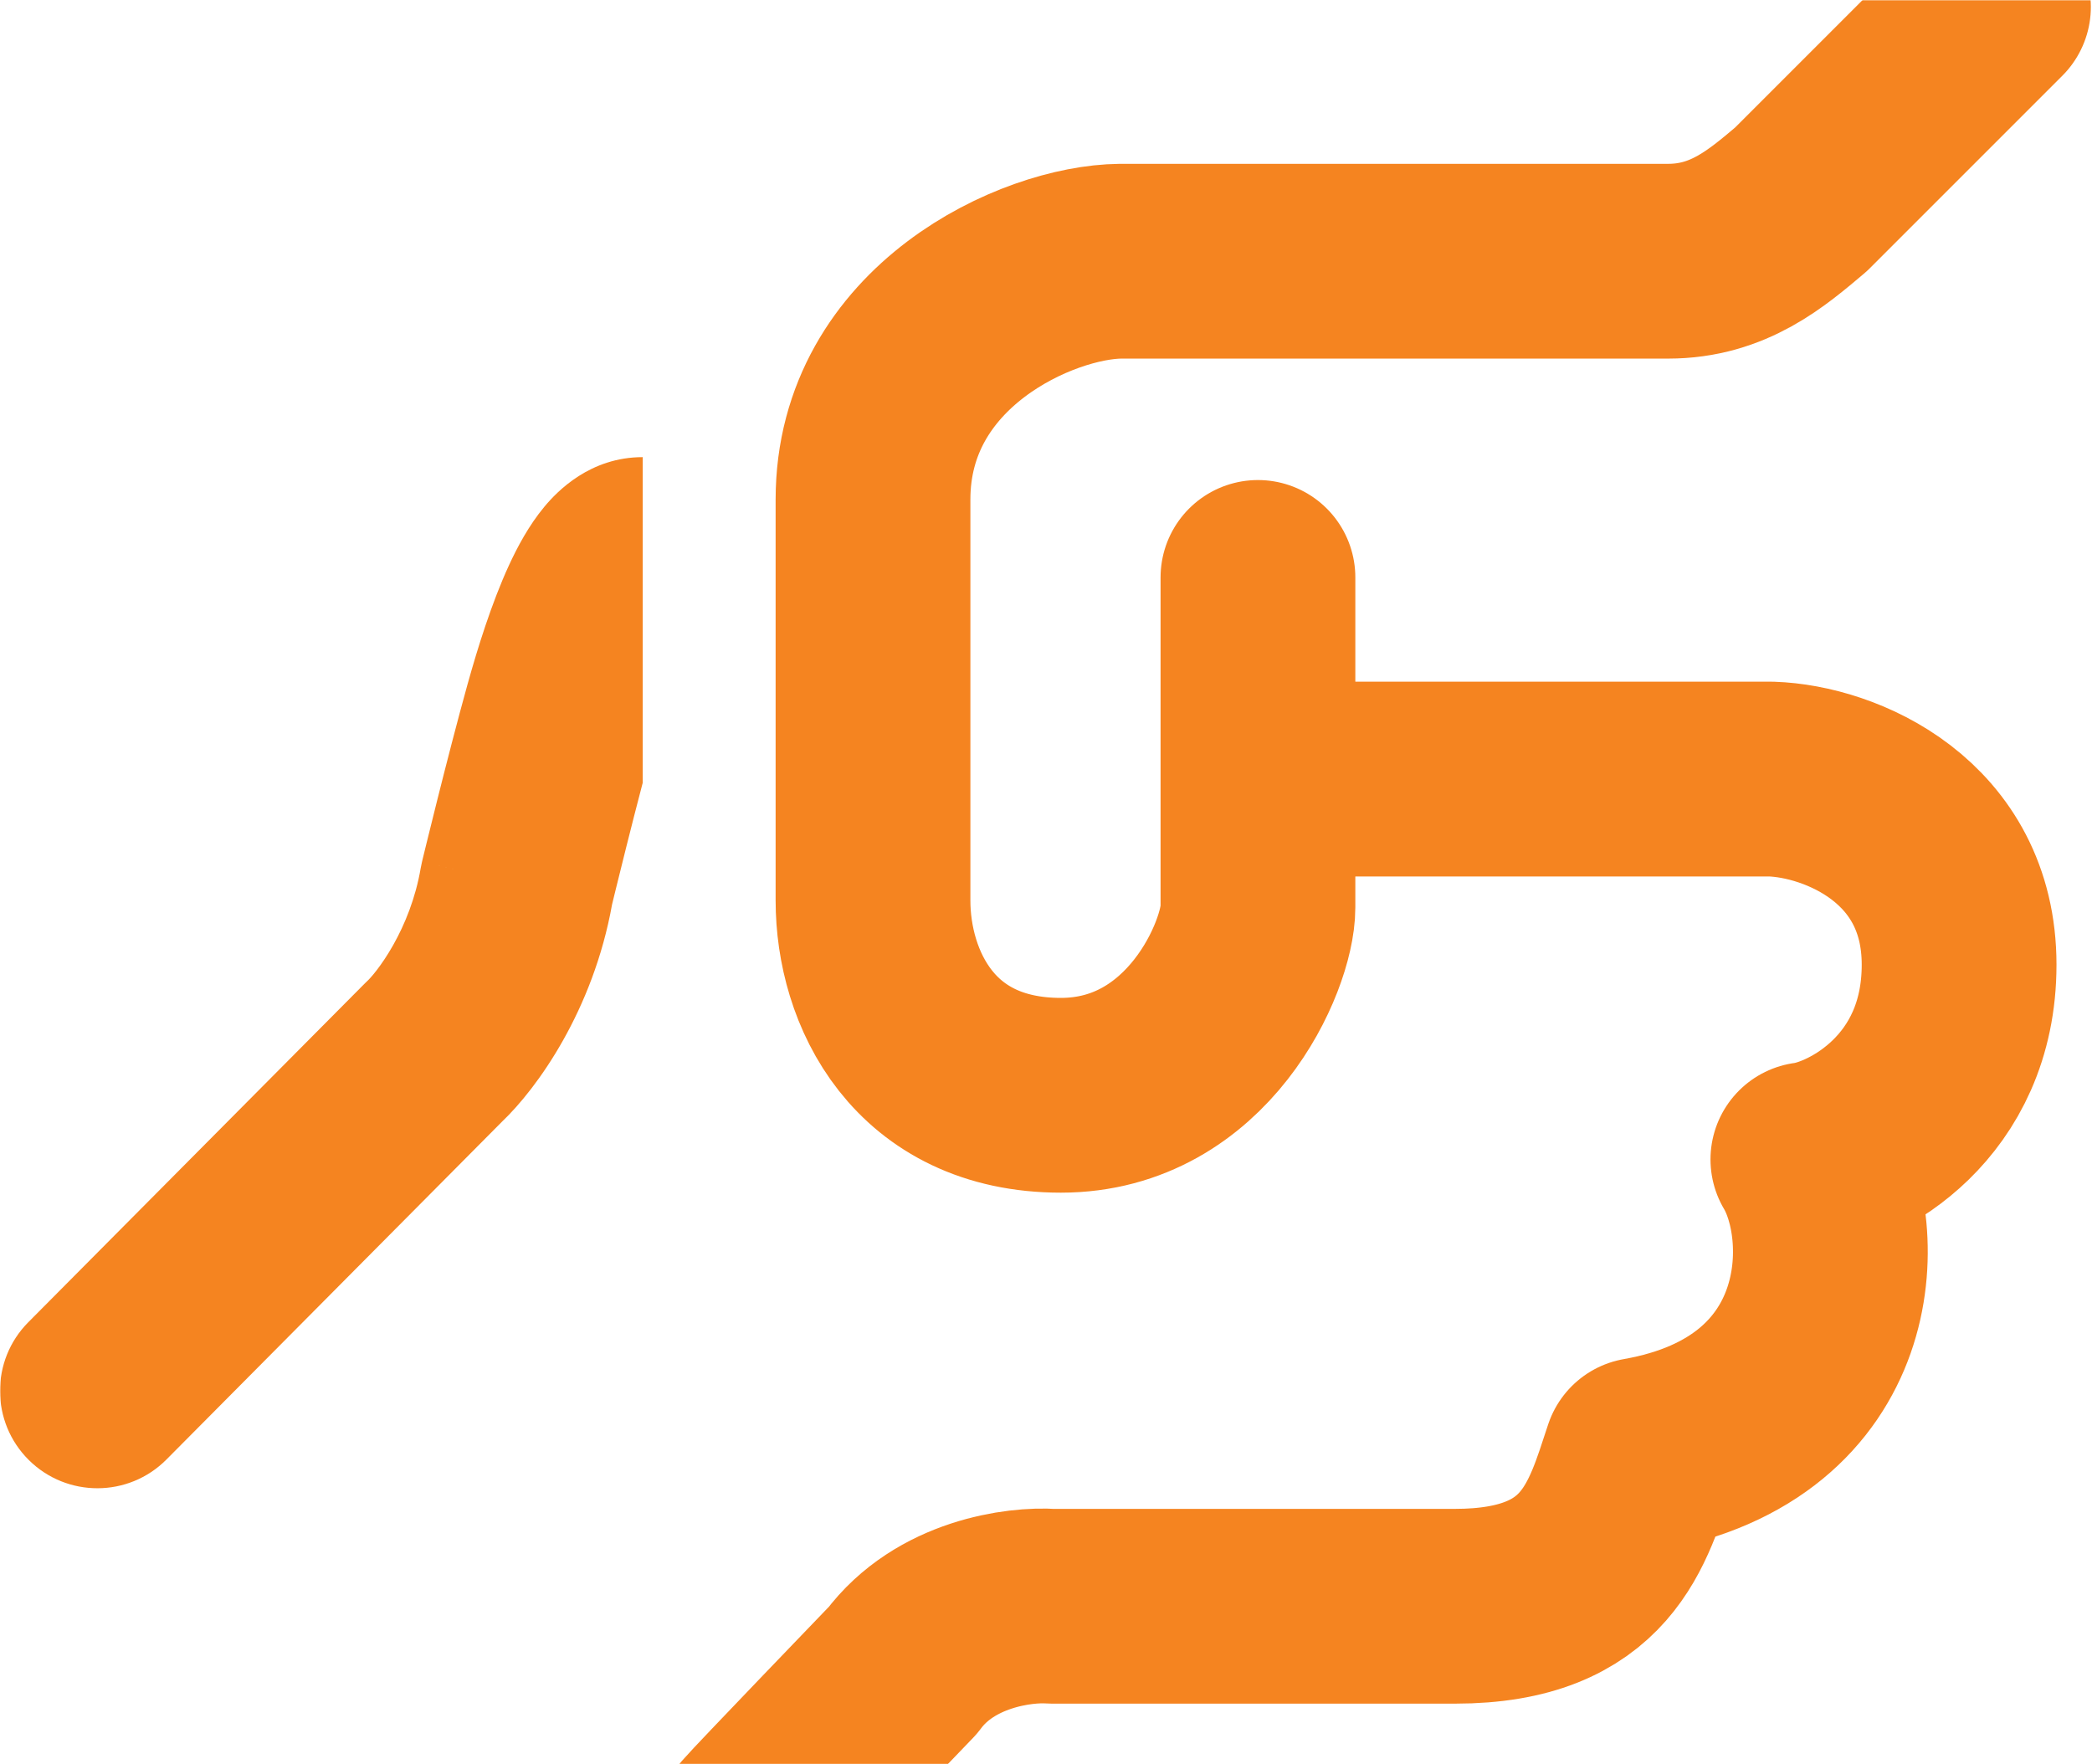
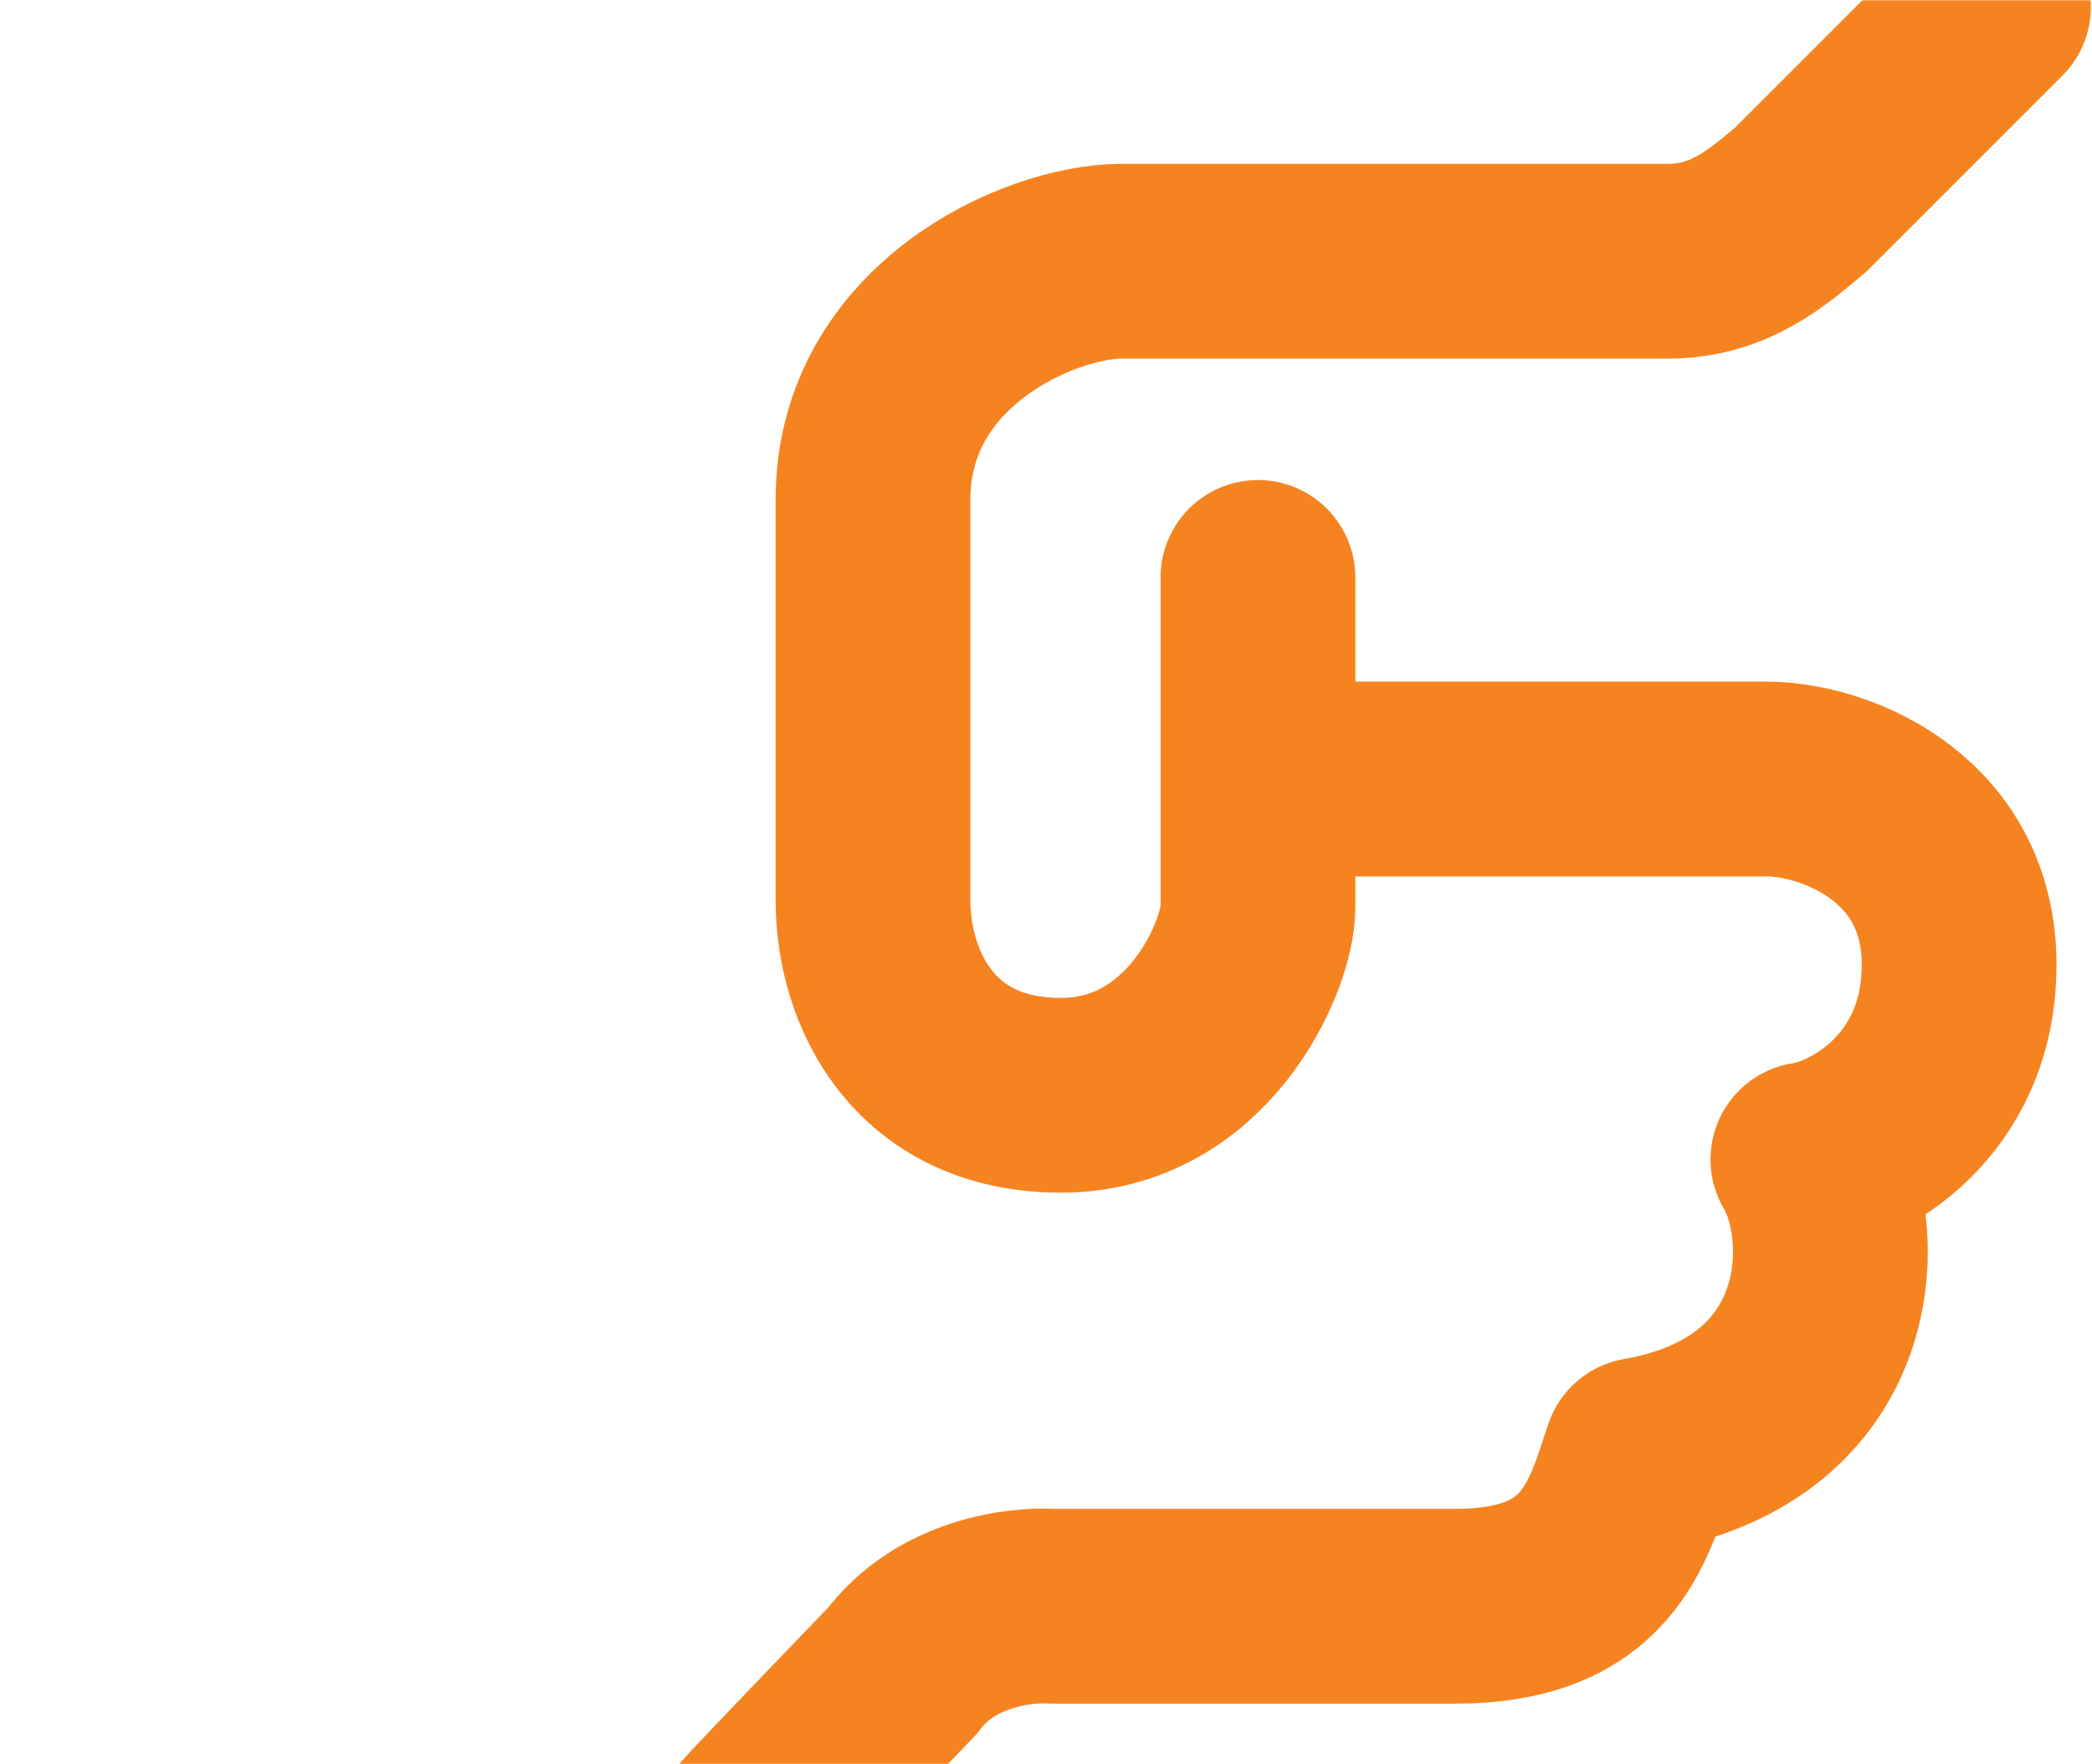
<svg xmlns="http://www.w3.org/2000/svg" width="913" height="770" viewBox="0 0 913 770" fill="none">
  <g clip-path="url(#clip0_174_768)">
    <mask id="mask0_174_768" style="mask-type:luminance" maskUnits="userSpaceOnUse" x="0" y="0" width="913" height="770">
      <path d="M913 0H0V770H913V0Z" fill="white" />
    </mask>
    <g mask="url(#mask0_174_768)">
      <path d="M870 3L786 87C771 99.667 754.4 114 728 114C705.6 114 559.333 114 489 114C453 114.333 381 146.6 381 218C381 300.4 381 355 381 393C381 431 403 478 463 478C523 478 549 417 549 396C549 388.371 549 371.607 549 345M549 345C549 313.014 549 275.474 549 252V345ZM557 340H773C803.333 341 855 362.6 855 421C855 479.4 809 503.333 789 506C808 538 807 619 716 635C706 665 697.4 701 635 701C572.6 701 491.667 701 459 701C445 700 412.4 704.2 394 729C394 729 333.667 791.667 330 796" stroke="#F58420" stroke-width="85" stroke-linecap="round" stroke-linejoin="round" />
-       <path fill-rule="evenodd" clip-rule="evenodd" d="M280.5 199.5C257.548 199.5 243.237 214.342 237.567 221.16C230.773 229.327 225.74 238.834 222.072 246.811C214.551 263.171 208.454 282.824 204.06 298.591C199.658 314.387 194.675 333.819 190.841 349.09C188.913 356.77 187.255 363.485 186.077 368.282C185.488 370.682 185.018 372.605 184.695 373.932C184.534 374.596 184.409 375.111 184.323 375.463L184.226 375.866L184.2 375.972L184.193 376.001L184.191 376.009L184.19 376.012C184.19 376.012 184.19 376.013 225.5 386L184.19 376.013C183.962 376.958 183.766 377.91 183.603 378.869C181.36 392.045 176.639 403.507 171.585 412.467C169.072 416.92 166.575 420.579 164.458 423.336C163.404 424.708 162.49 425.796 161.772 426.6C161.416 426.998 161.127 427.306 160.912 427.526C160.806 427.636 160.723 427.718 160.665 427.775C160.607 427.832 160.578 427.859 160.581 427.856C160.161 428.246 159.75 428.644 159.346 429.05L12.346 577.05C-4.195 593.704 -4.103 620.613 12.55 637.154C29.203 653.695 56.113 653.604 72.654 636.95L219.158 489.449C234.418 474.928 258.837 440.985 267.127 394.681L267.283 394.038C267.595 392.758 268.051 390.888 268.626 388.546C269.777 383.859 271.399 377.292 273.284 369.785C275.47 361.076 277.98 351.215 280.5 341.607V284.5V199.5Z" fill="#F58420" />
    </g>
  </g>
  <defs>
    <clipPath id="clip0_174_768">
      <rect width="913" height="770" fill="white" />
    </clipPath>
  </defs>
</svg>